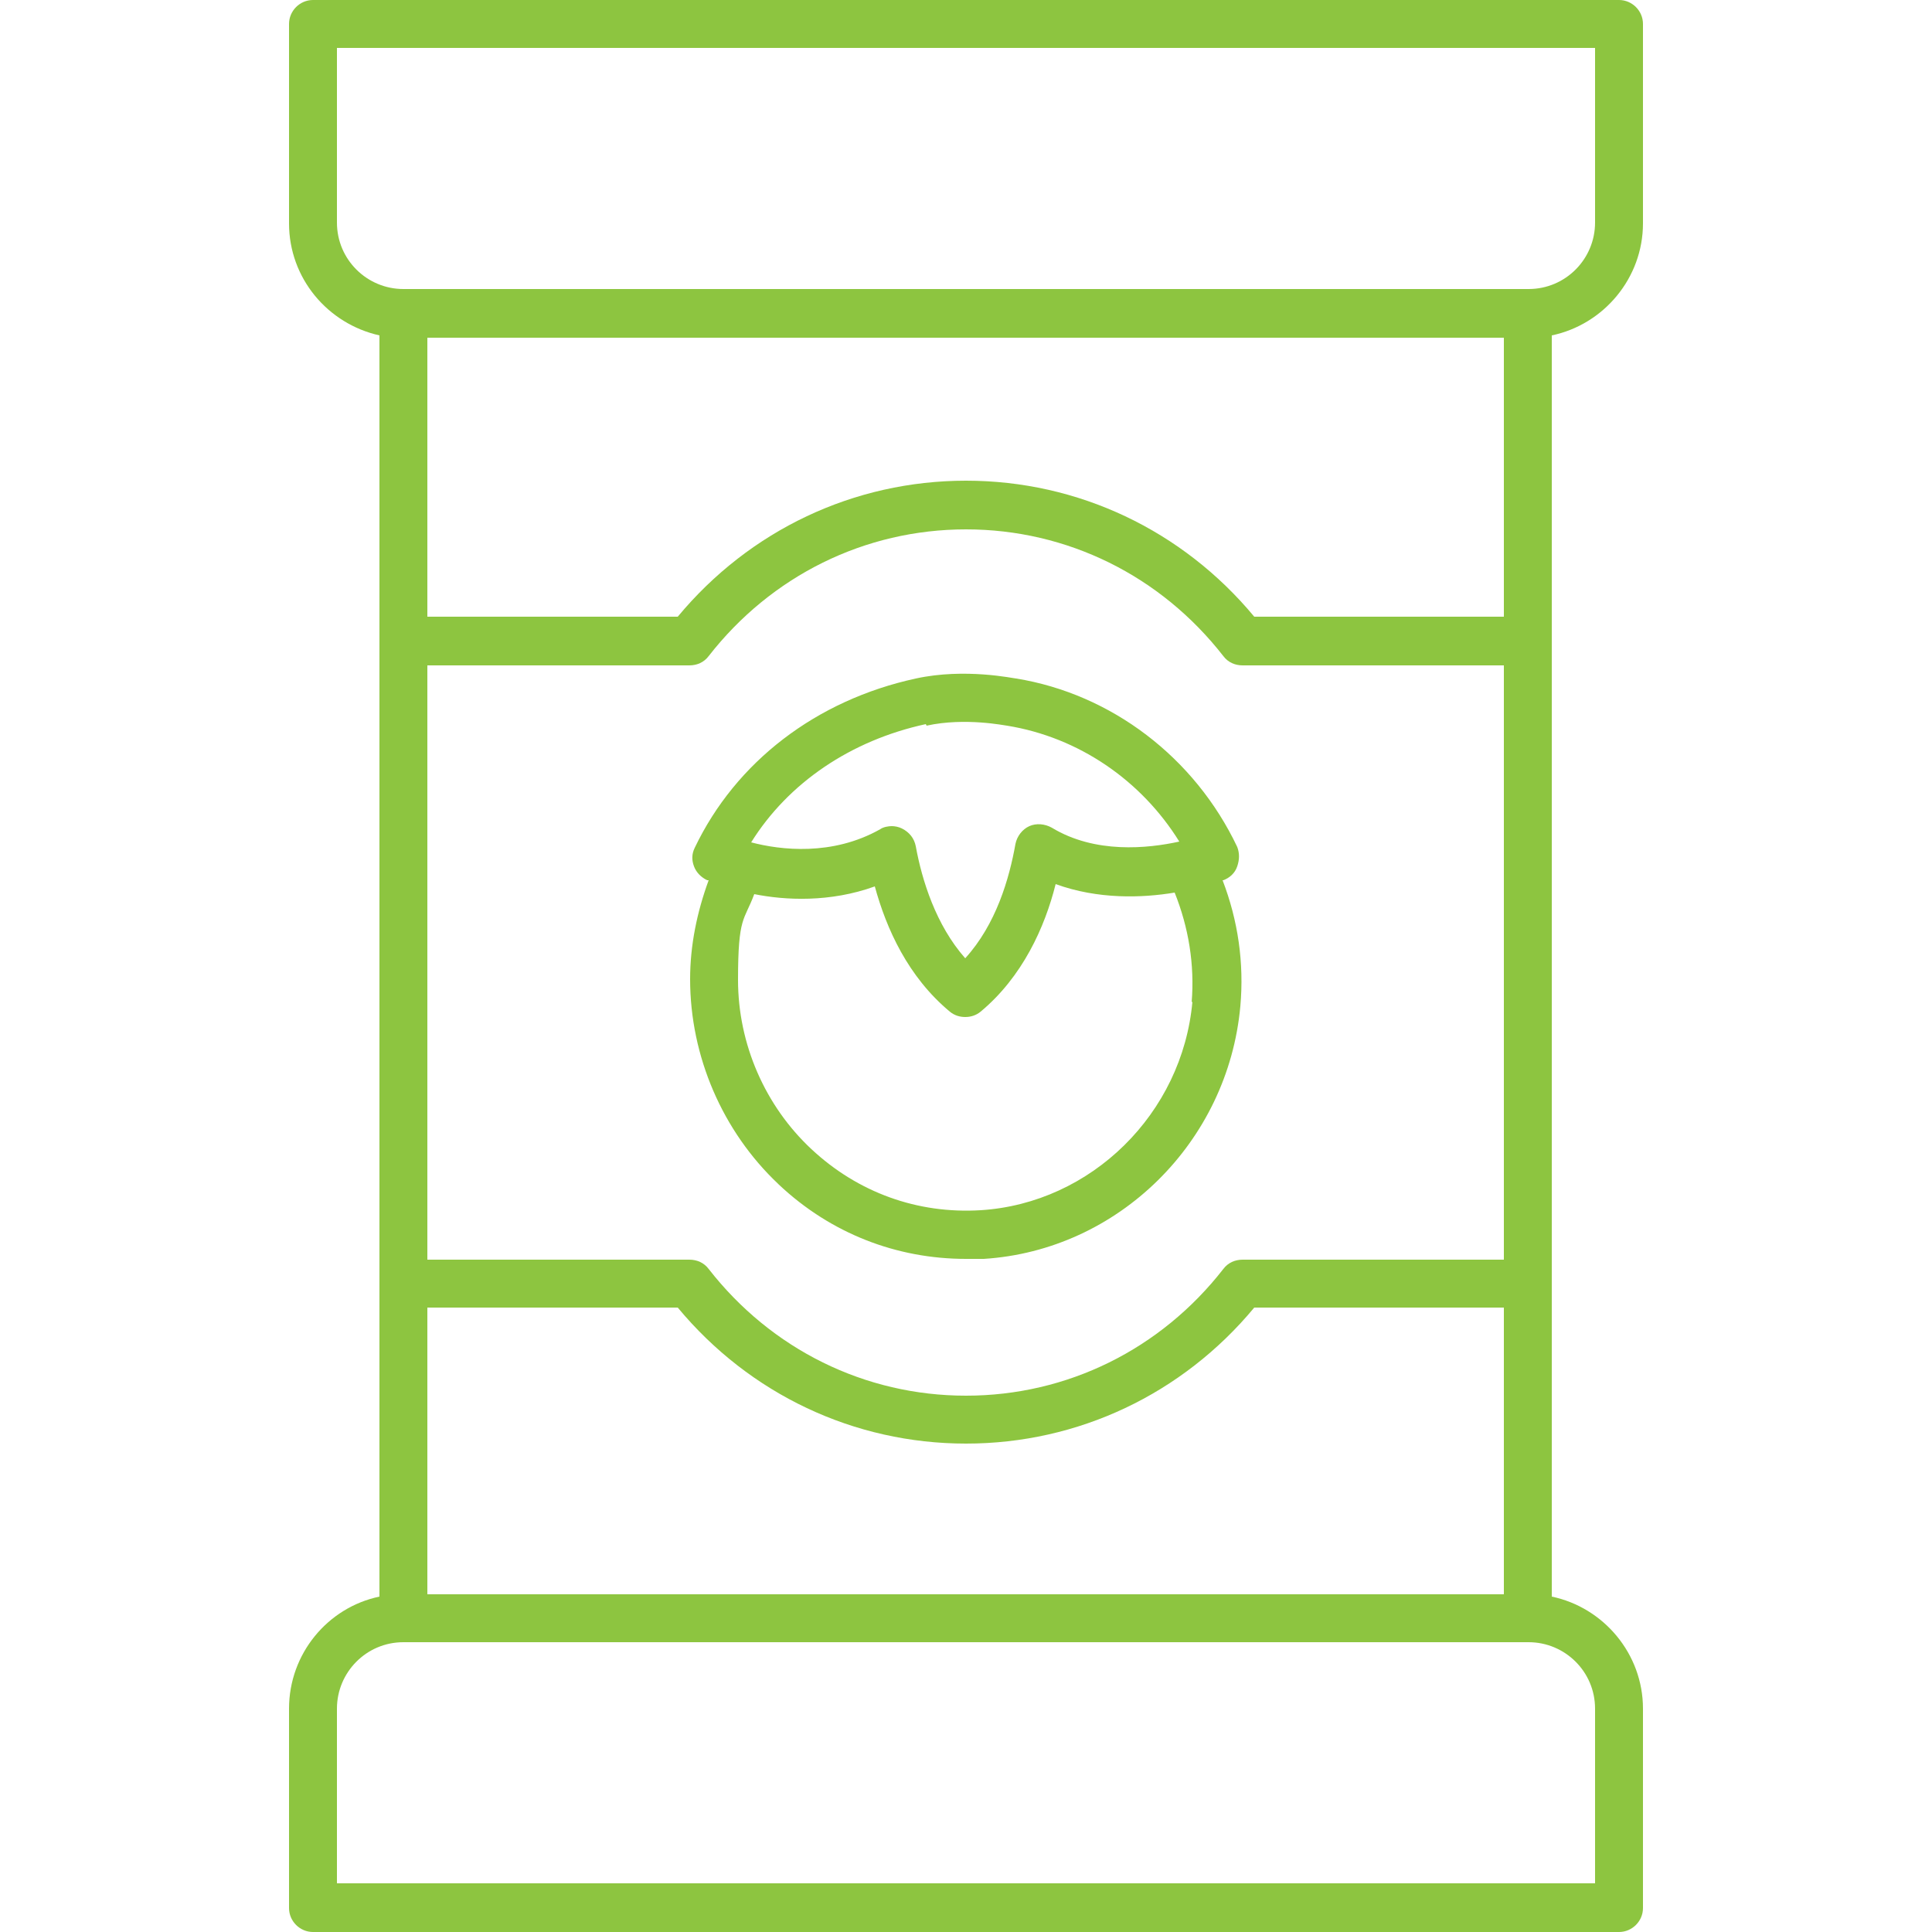
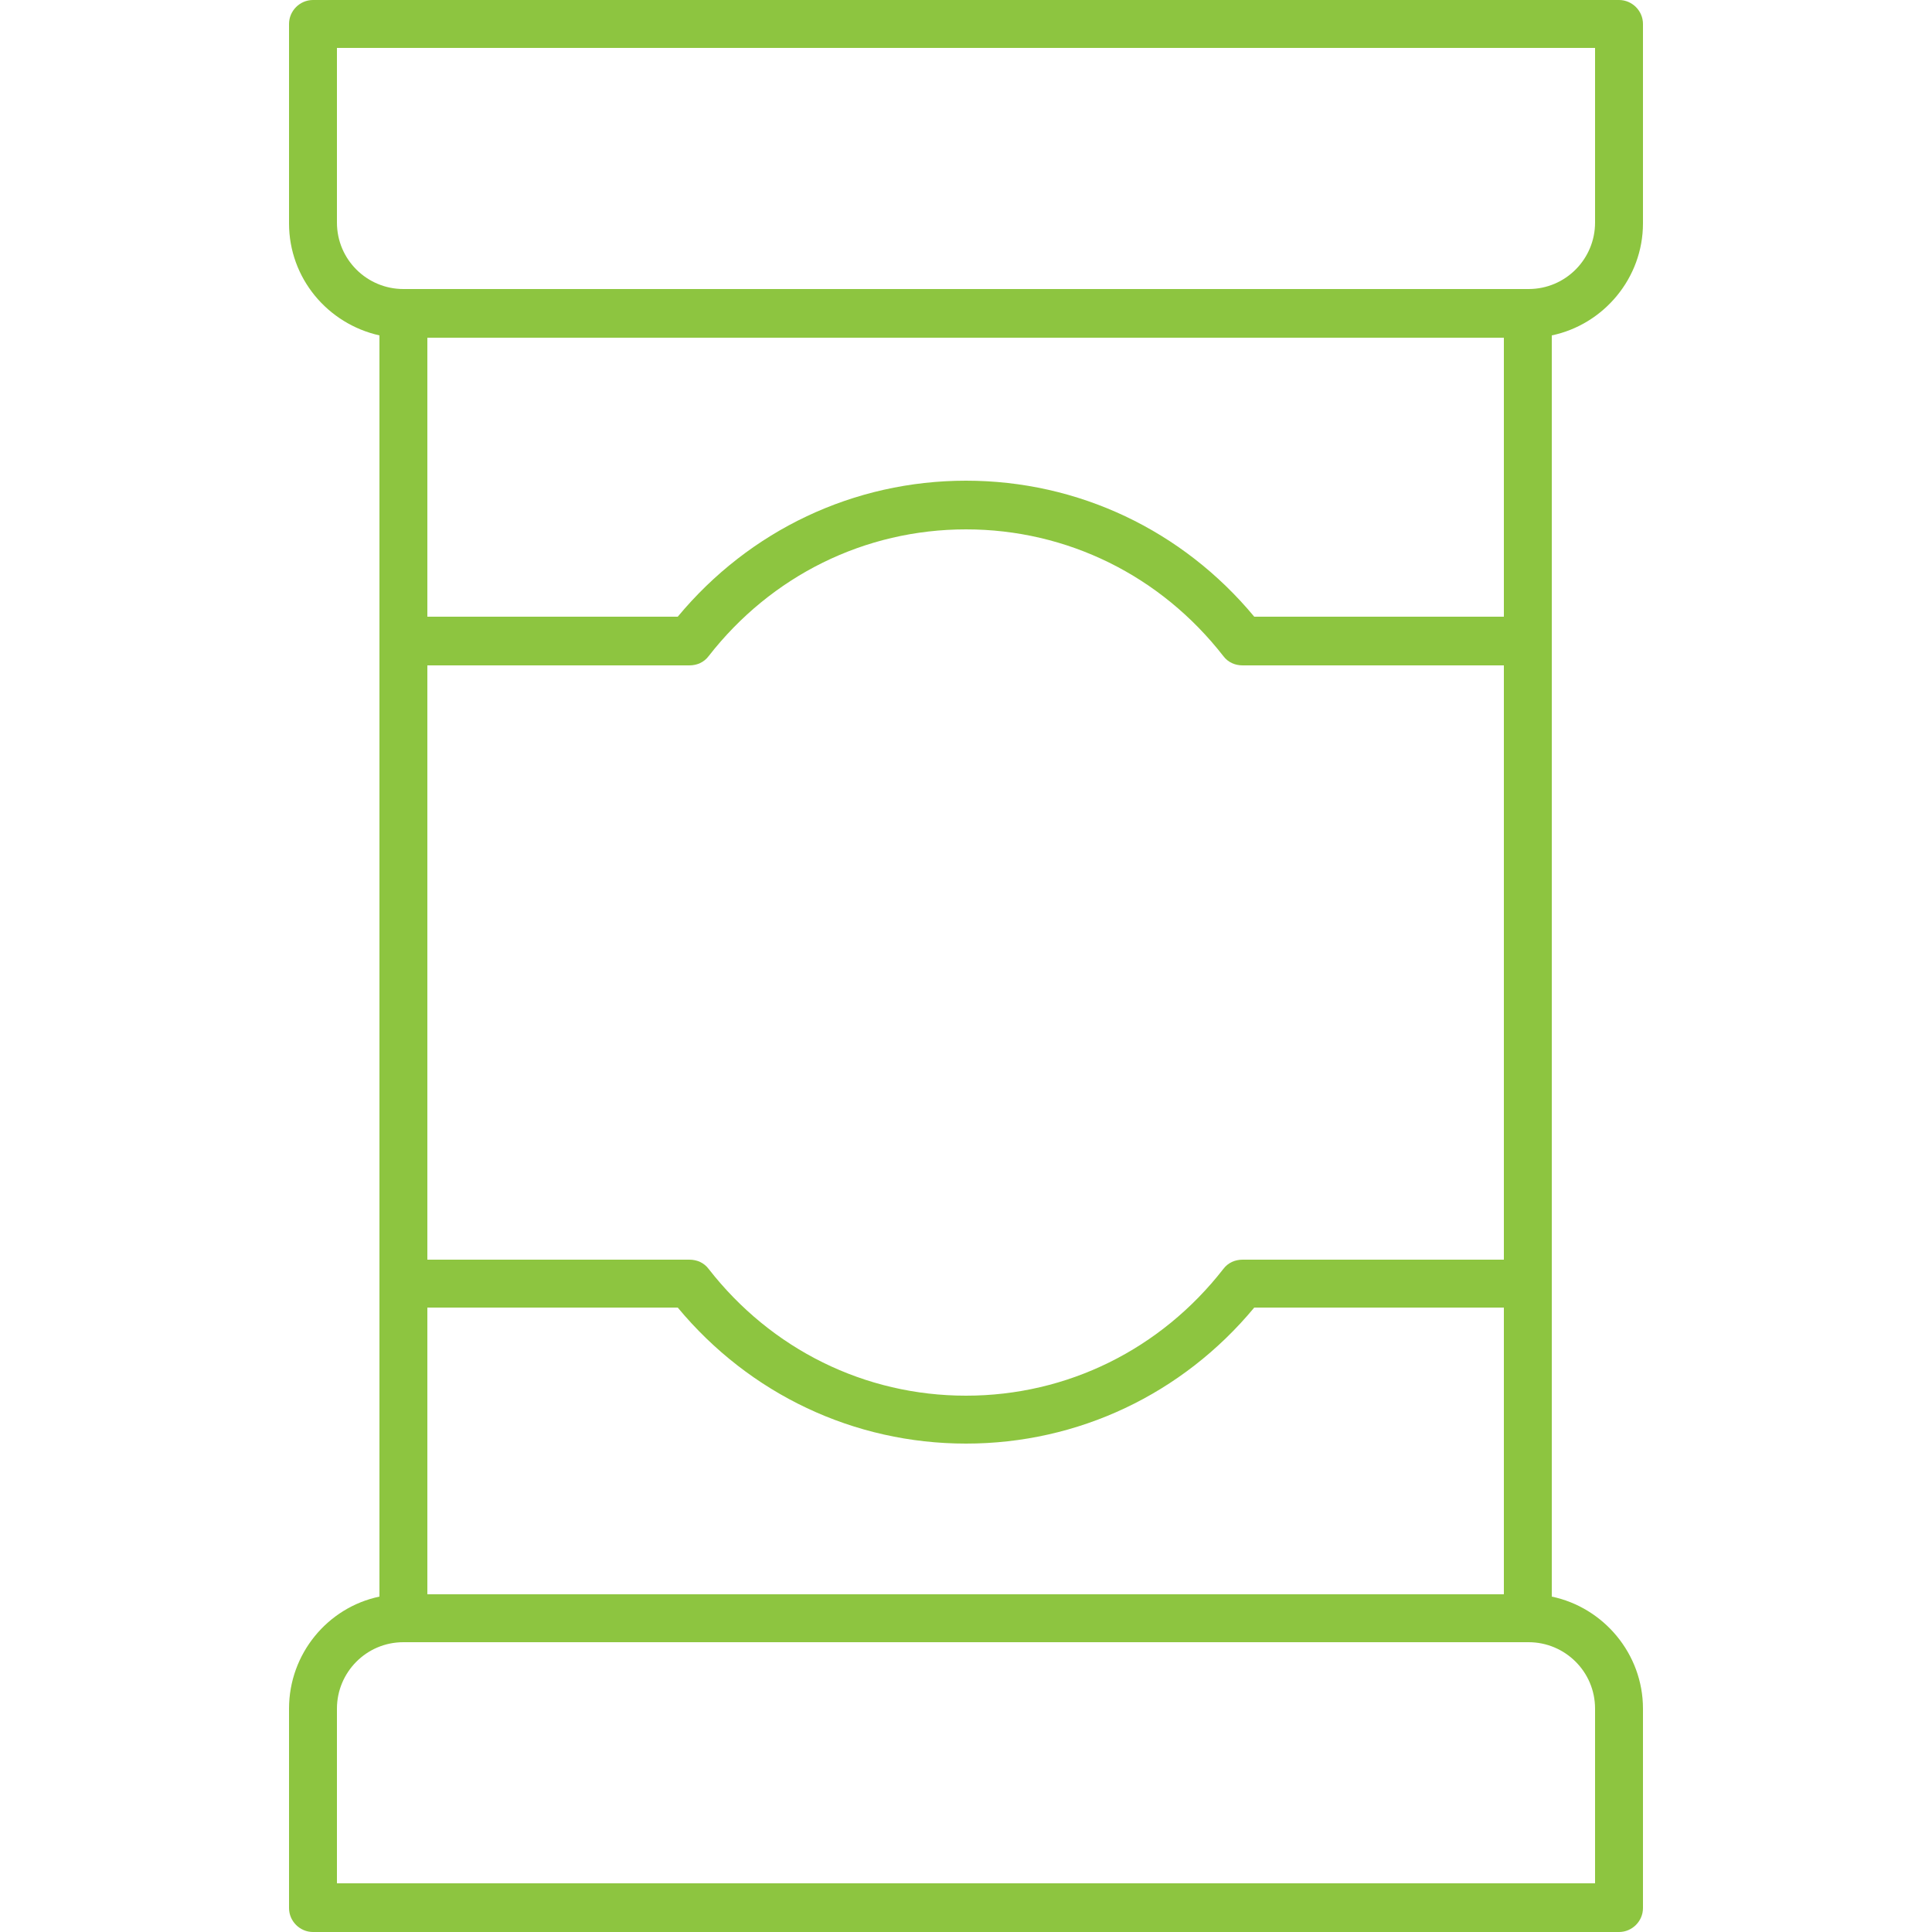
<svg xmlns="http://www.w3.org/2000/svg" id="Layer_1" data-name="Layer 1" version="1.1" viewBox="0 0 250 250">
  <defs>
    <style>
      .cls-1 {
        fill: #8dc540;
        stroke-width: 0px;
      }
    </style>
  </defs>
  <path class="cls-1" d="M37.4,221.1v25.8c0,1.7,1.4,3.1,3.1,3.1h169c1.7,0,3.1-1.4,3.1-3.1v-25.8c0-7.1-5.1-13.1-11.8-14.5V43.4c6.7-1.4,11.8-7.4,11.8-14.5V3.1c0-1.7-1.4-3.1-3.1-3.1H40.5c-1.7,0-3.1,1.4-3.1,3.1v25.8c0,7.1,5,13,11.7,14.5v163.2c-6.7,1.4-11.7,7.4-11.7,14.5ZM206.4,221.1v22.6H43.6v-22.6c0-4.7,3.8-8.6,8.6-8.6h145.6c4.7,0,8.6,3.8,8.6,8.6ZM194.6,43.7v36.1h-32.3c-9.3-11.2-22.8-17.6-37.3-17.6s-28,6.4-37.3,17.6h-32.4v-36.1h139.3ZM55.3,86.1h33.9c1,0,1.9-.4,2.5-1.2,8.1-10.4,20.2-16.4,33.3-16.4s25.2,6,33.3,16.4c.6.8,1.5,1.2,2.5,1.2h33.8v76.9h-33.8c-1,0-1.9.4-2.5,1.2-8.1,10.4-20.2,16.4-33.3,16.4s-25.2-6-33.3-16.4c-.6-.8-1.5-1.2-2.5-1.2h-33.9v-76.9ZM55.3,169.2h32.4c9.3,11.2,22.8,17.6,37.3,17.6s28-6.4,37.3-17.6h32.3v37.1H55.3v-37.1ZM43.6,28.9V6.2h162.8v22.6c0,4.7-3.8,8.6-8.6,8.6H52.2c-4.7,0-8.6-3.8-8.6-8.6Z" />
-   <path class="cls-1" d="M100.8,153.3c6.7,6.3,15.2,9.6,24.2,9.6s1.5,0,2.3,0c17.4-1.1,31.6-15.1,33.2-32.7.5-5.6-.3-11.1-2.3-16.3,0,0,.1,0,.1,0,.8-.3,1.5-.9,1.8-1.8s.3-1.7,0-2.5c-5.5-11.6-16.3-19.8-28.6-21.8-.3,0-6.6-1.4-13,0-12.9,2.8-23.3,10.8-28.6,21.9-.4.8-.4,1.6-.1,2.4.3.8.9,1.4,1.7,1.8,0,0,.1,0,.2,0-1.5,4.1-2.4,8.4-2.4,12.8,0,10,4.2,19.7,11.4,26.5ZM154.3,129.6c-1.3,14.5-13.1,26.1-27.4,27-8.2.5-15.9-2.3-21.9-7.9-6-5.6-9.5-13.6-9.5-21.9s.8-7.6,2.1-11.1c4,.8,9.8,1.1,15.6-1,1.5,5.5,4.3,11.7,9.7,16.2.6.5,1.3.7,2,.7s1.4-.2,2-.7c5.4-4.5,8.3-10.9,9.7-16.5,5.5,2,11.2,1.8,15.4,1.1,1.8,4.5,2.6,9.3,2.2,14.2ZM119.9,93.9c5-1.1,10.2,0,10.4,0,9.3,1.5,17.4,7.1,22.3,15-4.1.9-10.9,1.6-16.5-1.8-.9-.5-2-.6-2.9-.2-.9.4-1.6,1.3-1.8,2.3-.8,4.5-2.5,10.4-6.5,14.8-3.8-4.3-5.6-10.1-6.4-14.5-.2-1-.8-1.8-1.8-2.3-.4-.2-.9-.3-1.3-.3s-1.1.1-1.5.4c-6.2,3.5-12.9,2.7-16.7,1.7,4.8-7.7,12.9-13.2,22.6-15.3Z" />
</svg>